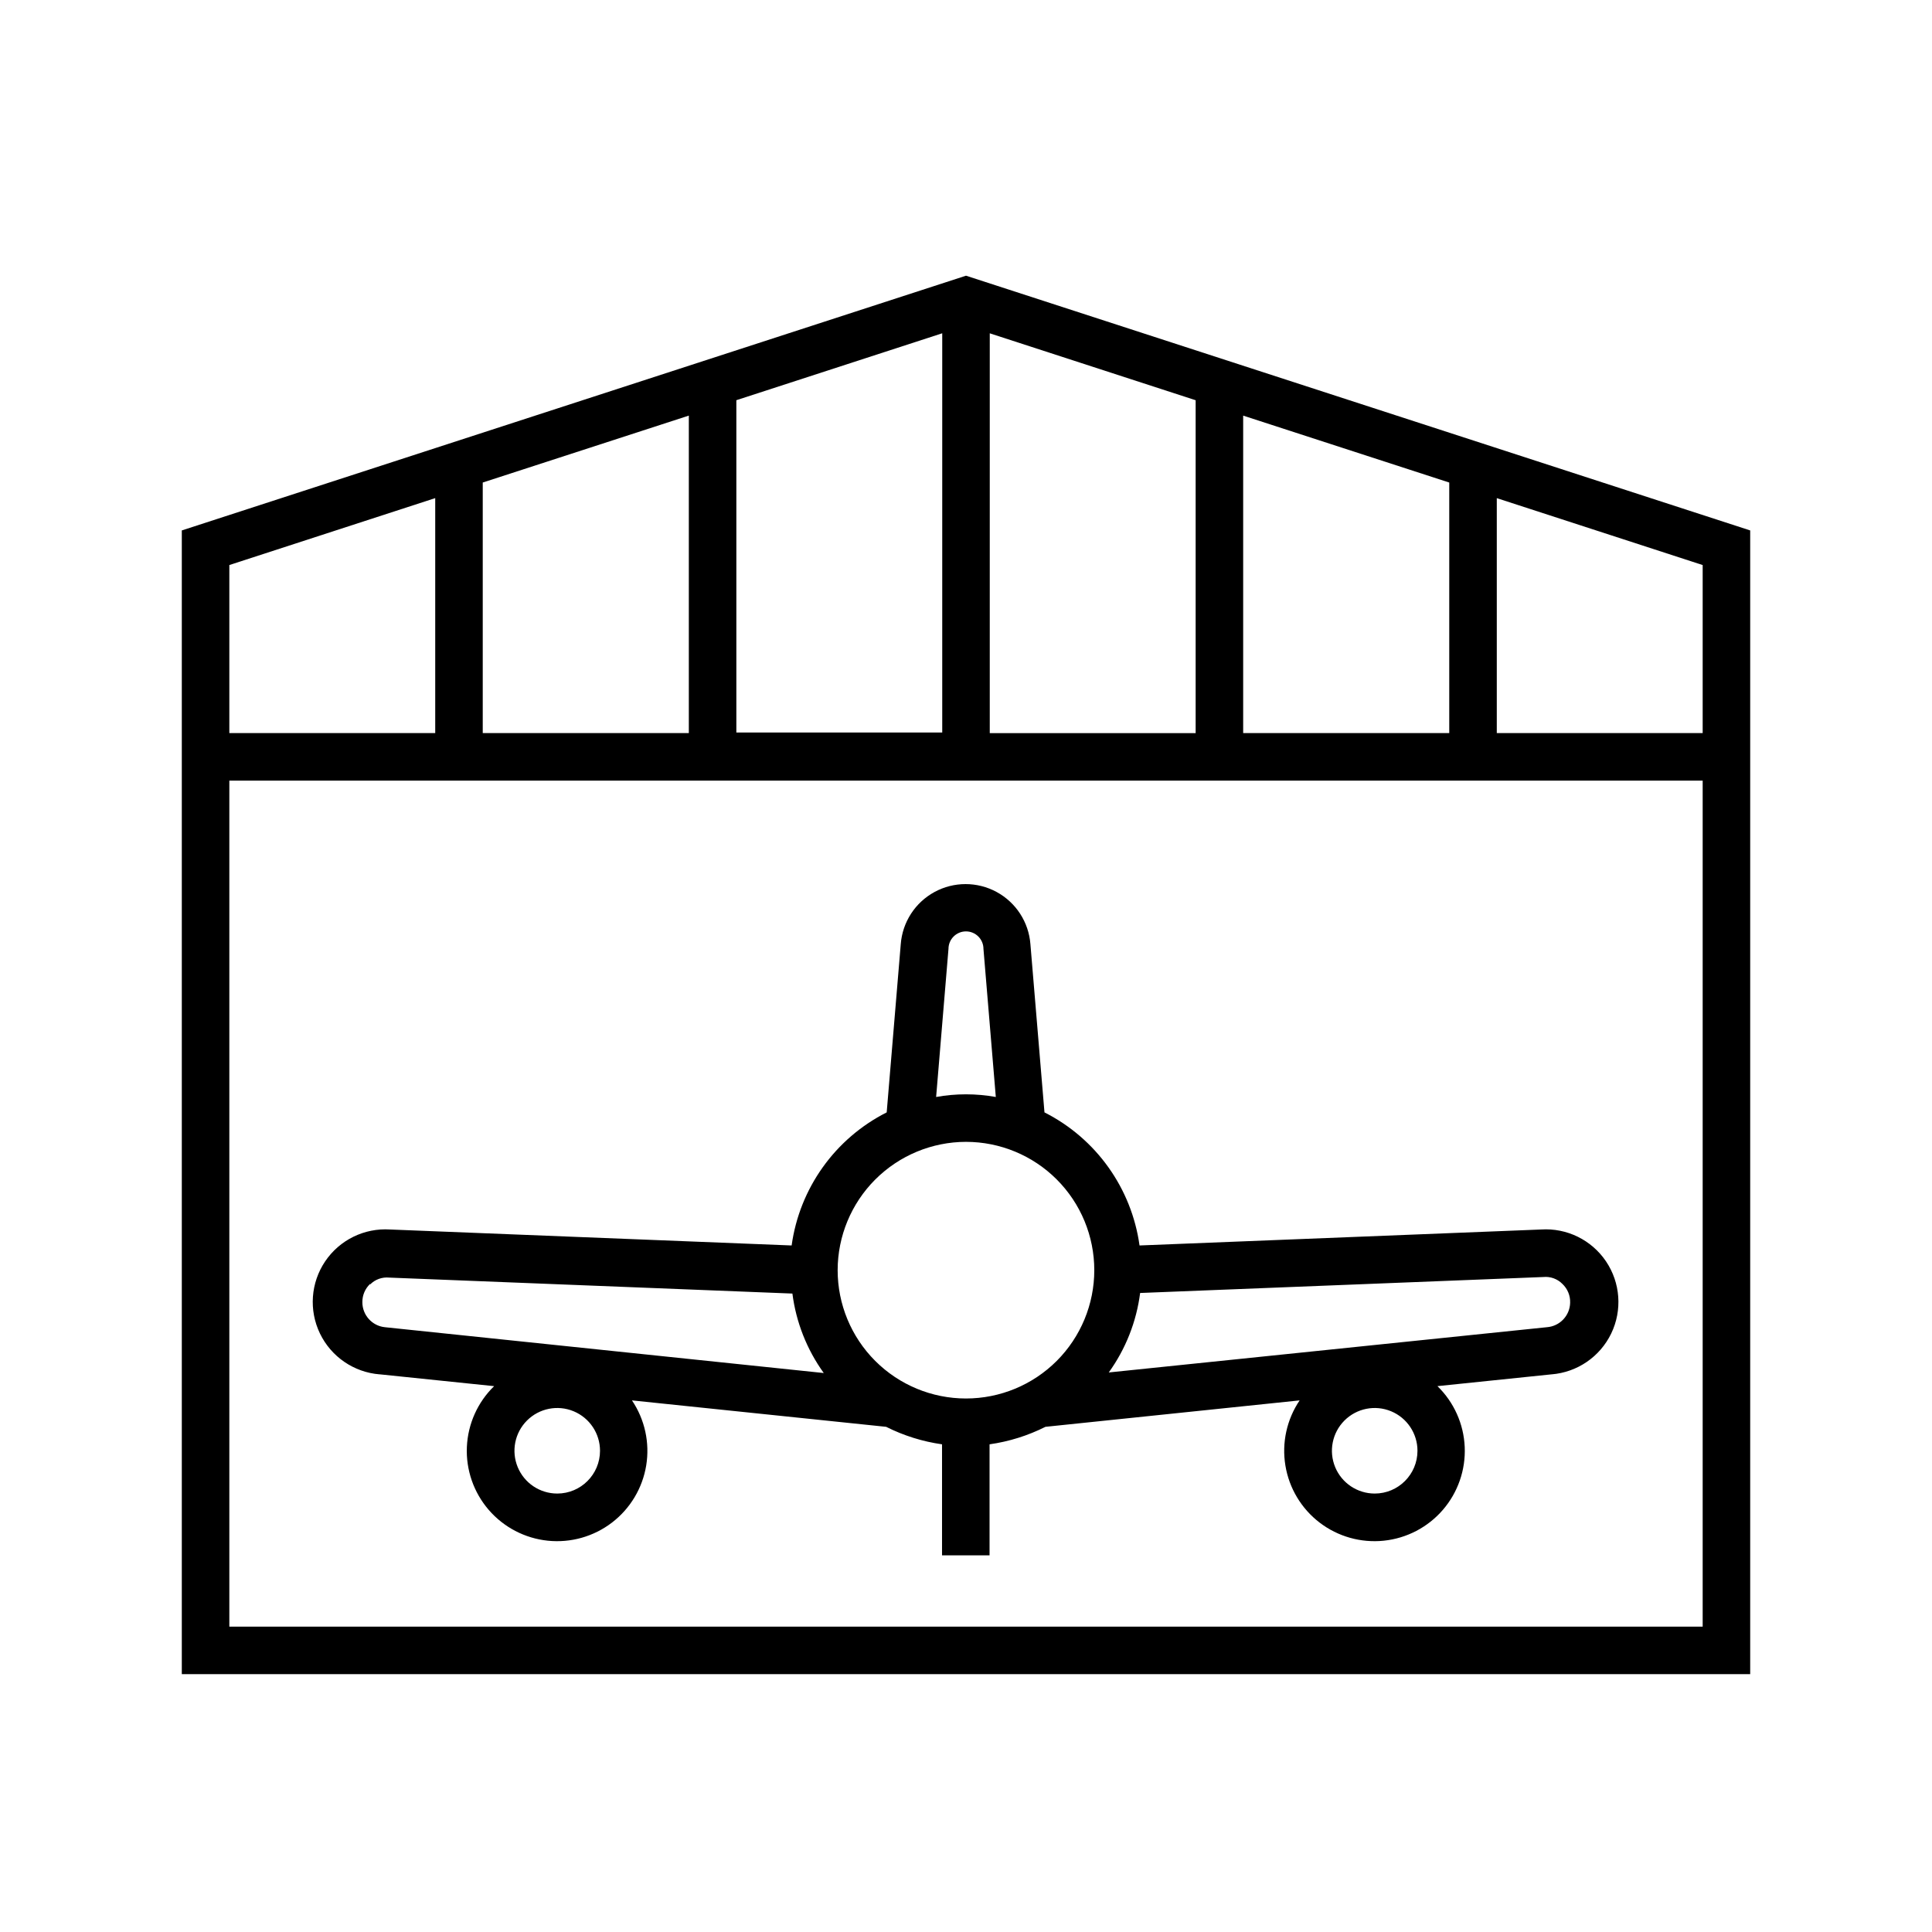
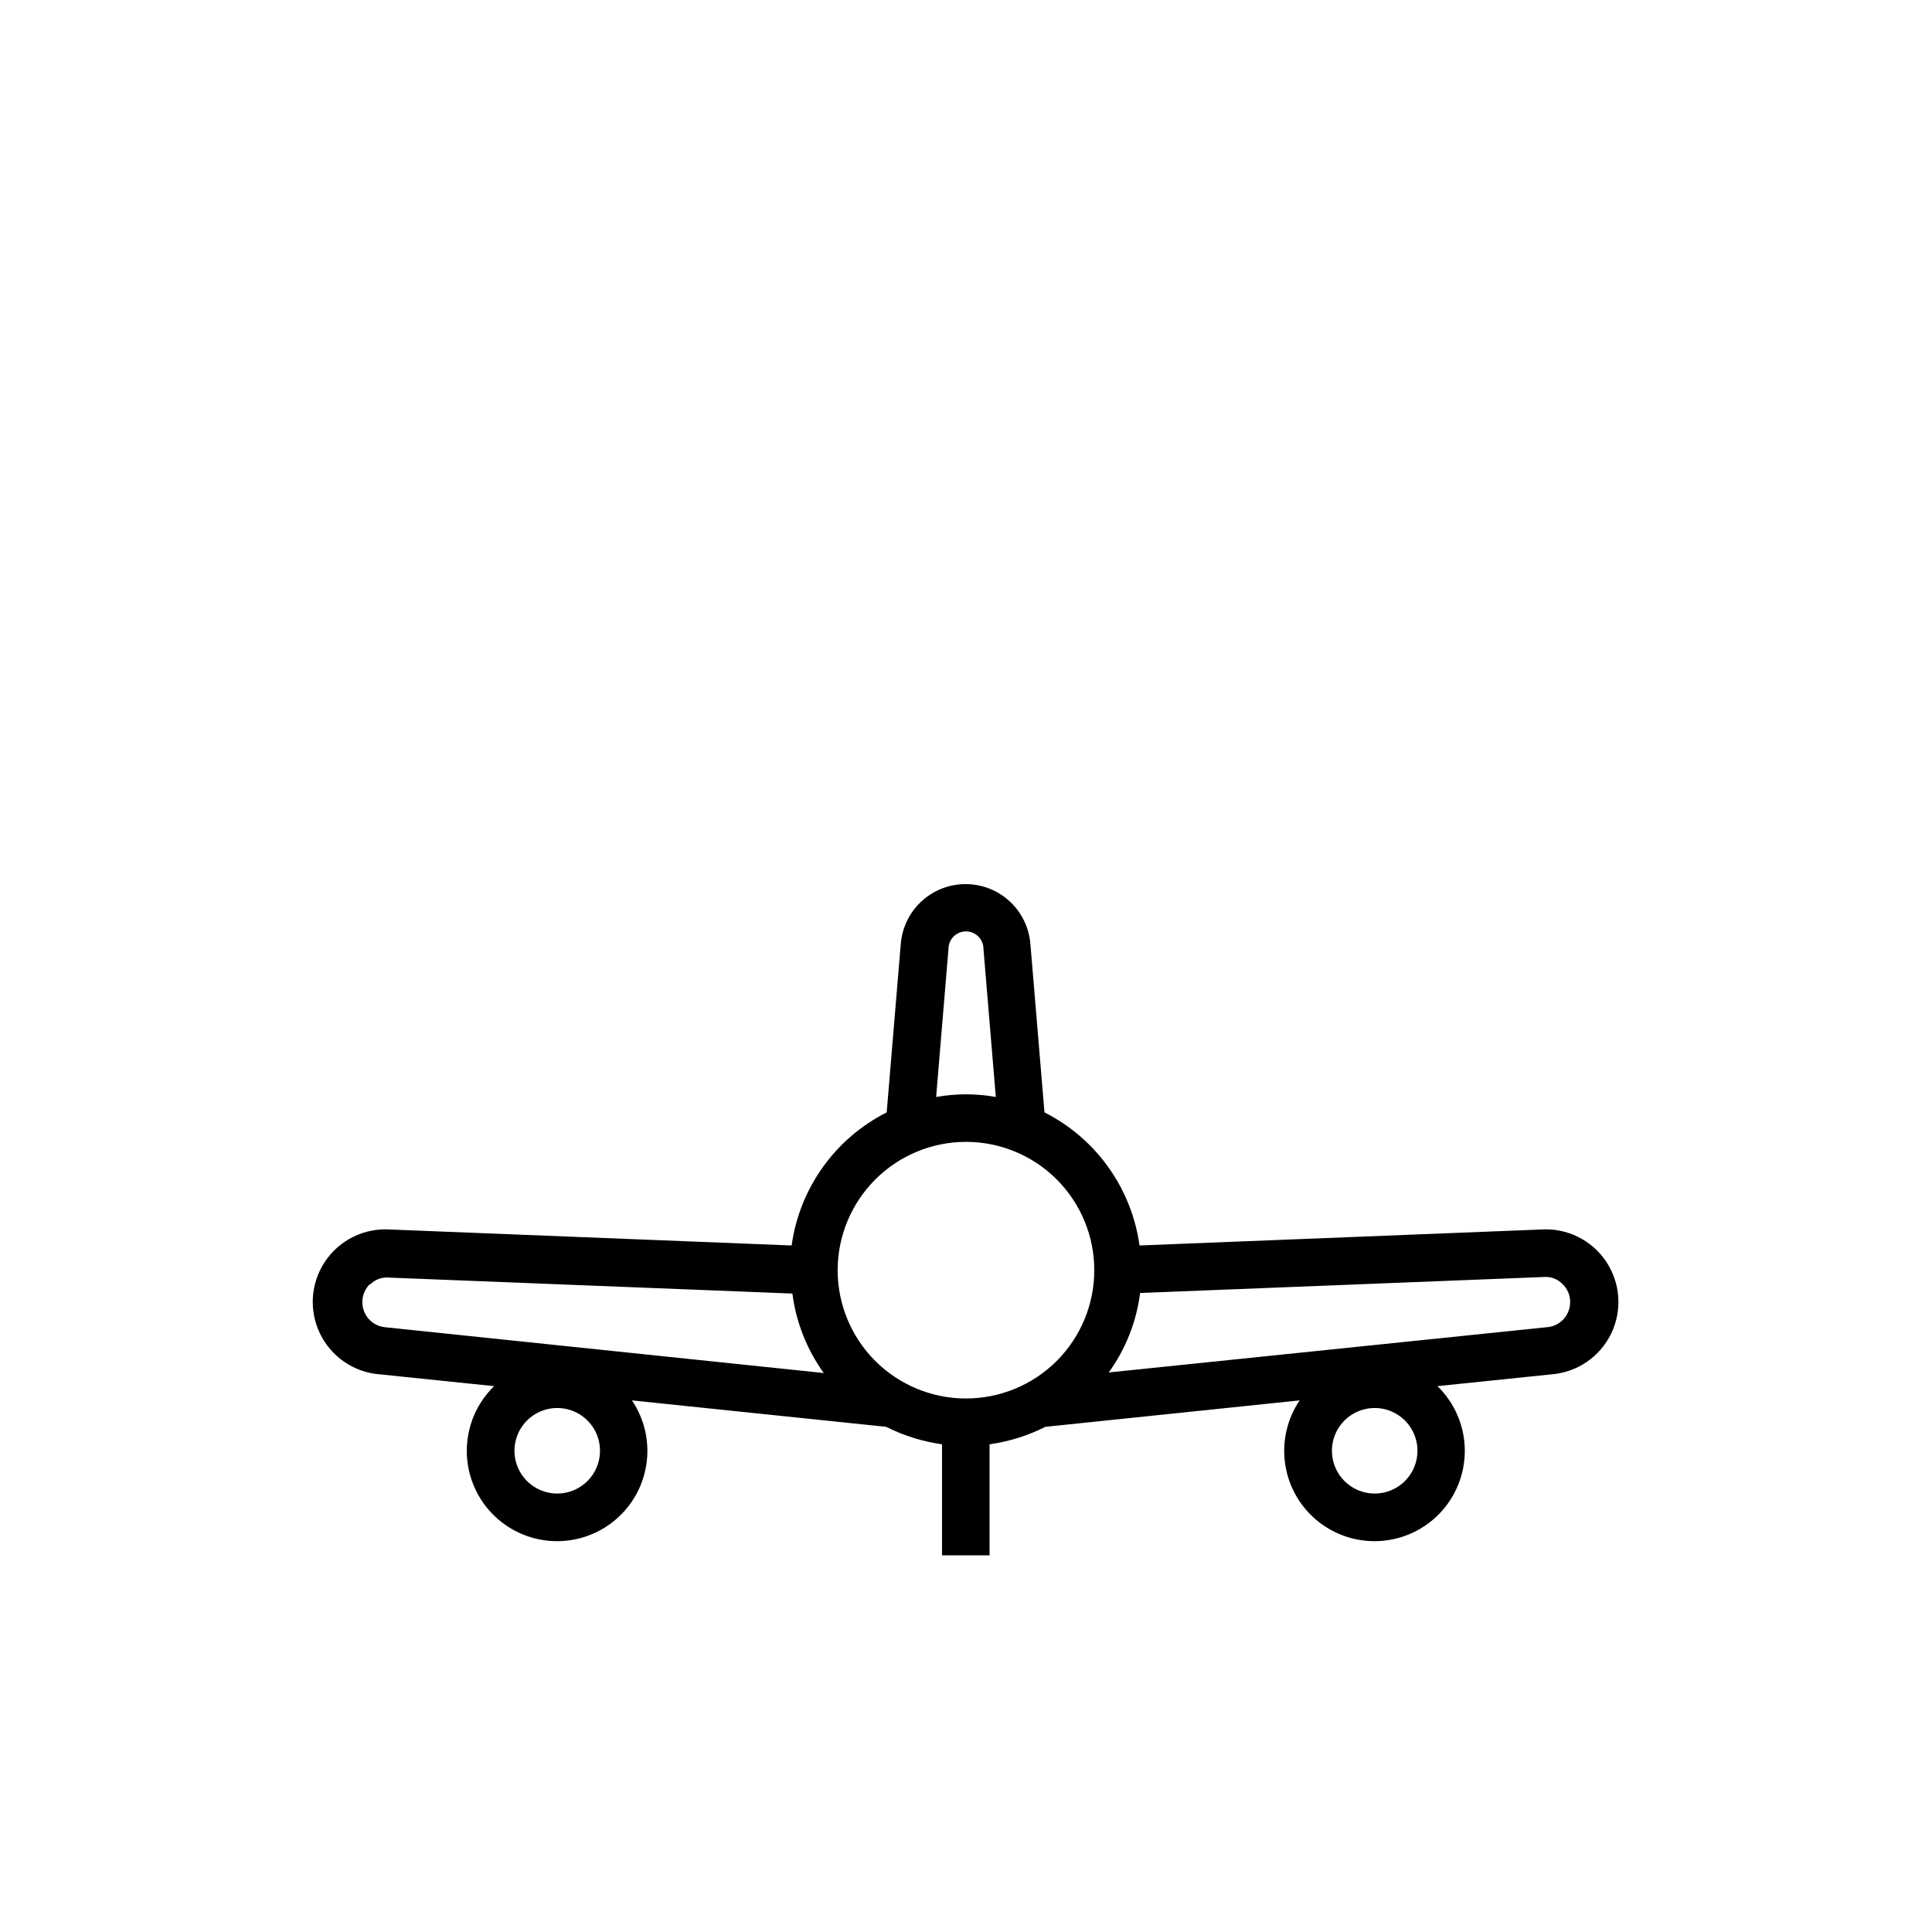
<svg xmlns="http://www.w3.org/2000/svg" fill="#000000" width="800px" height="800px" version="1.1" viewBox="144 144 512 512">
  <g>
-     <path d="m192.18 284.57v303.09h415.64v-303.09l-207.82-67.508zm146.96-34.512 54.562-17.734v105.8h-54.562zm-67.207 21.816 54.613-17.734v84.137h-54.613zm-67.156 21.867 54.562-17.734v62.27h-54.562zm390.45 281.33h-390.45v-224.2h390.45zm-54.562-299.06 54.562 17.734v44.535h-54.562zm-67.211-21.867 54.613 17.734v66.402h-54.613zm-67.156-21.812 54.562 17.734v88.215h-54.562z" />
    <path d="m244.72 508.22 30.23 3.125v-0.004c-4.375 4.254-6.957 10.016-7.223 16.113-0.27 6.094 1.805 12.062 5.789 16.68 3.988 4.617 9.586 7.539 15.656 8.168 6.066 0.629 12.145-1.086 16.992-4.789 4.848-3.707 8.098-9.121 9.086-15.145 0.984-6.019-0.363-12.191-3.773-17.25l67.359 7.004c4.652 2.34 9.652 3.906 14.812 4.637v29.422h12.594v-29.422c5.156-0.73 10.16-2.297 14.812-4.637l67.359-7.004c-3.41 5.059-4.762 11.23-3.773 17.25 0.984 6.023 4.234 11.438 9.082 15.145 4.848 3.703 10.926 5.418 16.996 4.789 6.066-0.629 11.668-3.551 15.652-8.168 3.988-4.617 6.059-10.586 5.793-16.68-0.266-6.098-2.852-11.859-7.227-16.113l30.23-3.125v0.004c6.824-0.543 12.848-4.664 15.82-10.828 2.973-6.168 2.445-13.445-1.379-19.121-3.828-5.676-10.383-8.891-17.211-8.441l-106.41 4.231c-2.106-15.176-11.516-28.355-25.191-35.266l-3.727-44.586v-0.004c-0.445-5.824-3.816-11.027-8.949-13.82-5.133-2.789-11.332-2.789-16.465 0-5.133 2.793-8.5 7.996-8.945 13.82l-3.727 44.586-0.004 0.004c-13.672 6.91-23.086 20.09-25.188 35.266l-106.41-4.231c-6.828-0.449-13.383 2.766-17.211 8.441s-4.352 12.953-1.379 19.121c2.973 6.164 8.996 10.285 15.82 10.828zm263.59 31.586c-4.582 0-8.719-2.762-10.473-6.996-1.754-4.238-0.785-9.113 2.457-12.355 3.242-3.242 8.117-4.211 12.355-2.457 4.234 1.754 6.996 5.891 6.996 10.473 0 6.262-5.074 11.336-11.336 11.336zm-62.168-53.152 106.86-4.231h-0.004c1.867-0.184 3.719 0.484 5.039 1.812 1.387 1.301 2.141 3.141 2.066 5.039-0.094 3.406-2.746 6.191-6.148 6.449l-116.12 11.992c4.481-6.219 7.336-13.457 8.312-21.062zm-50.785-91.188c0-2.559 2.074-4.637 4.637-4.637 2.559 0 4.633 2.078 4.633 4.637l3.273 39.246h0.004c-5.234-0.941-10.59-0.941-15.82 0zm4.637 51.137c9.02 0 17.668 3.582 24.047 9.961 6.375 6.375 9.957 15.027 9.957 24.047s-3.582 17.668-9.957 24.047c-6.379 6.375-15.027 9.957-24.047 9.957s-17.672-3.582-24.047-9.957c-6.379-6.379-9.961-15.027-9.961-24.047 0.012-9.016 3.602-17.66 9.973-24.035 6.375-6.371 15.02-9.961 24.035-9.973zm-108.32 93.203c-4.586 0-8.719-2.762-10.473-6.996-1.754-4.238-0.785-9.113 2.457-12.355 3.242-3.242 8.117-4.211 12.352-2.457 4.238 1.754 7 5.891 7 10.473 0 6.262-5.074 11.336-11.336 11.336zm-49.574-55.418c1.32-1.332 3.172-1.996 5.039-1.812l106.86 4.231h-0.004c0.977 7.602 3.832 14.84 8.312 21.059l-116.28-12.141c-3.414-0.34-6.012-3.219-5.996-6.652-0.016-1.828 0.73-3.582 2.066-4.836z" />
  </g>
</svg>